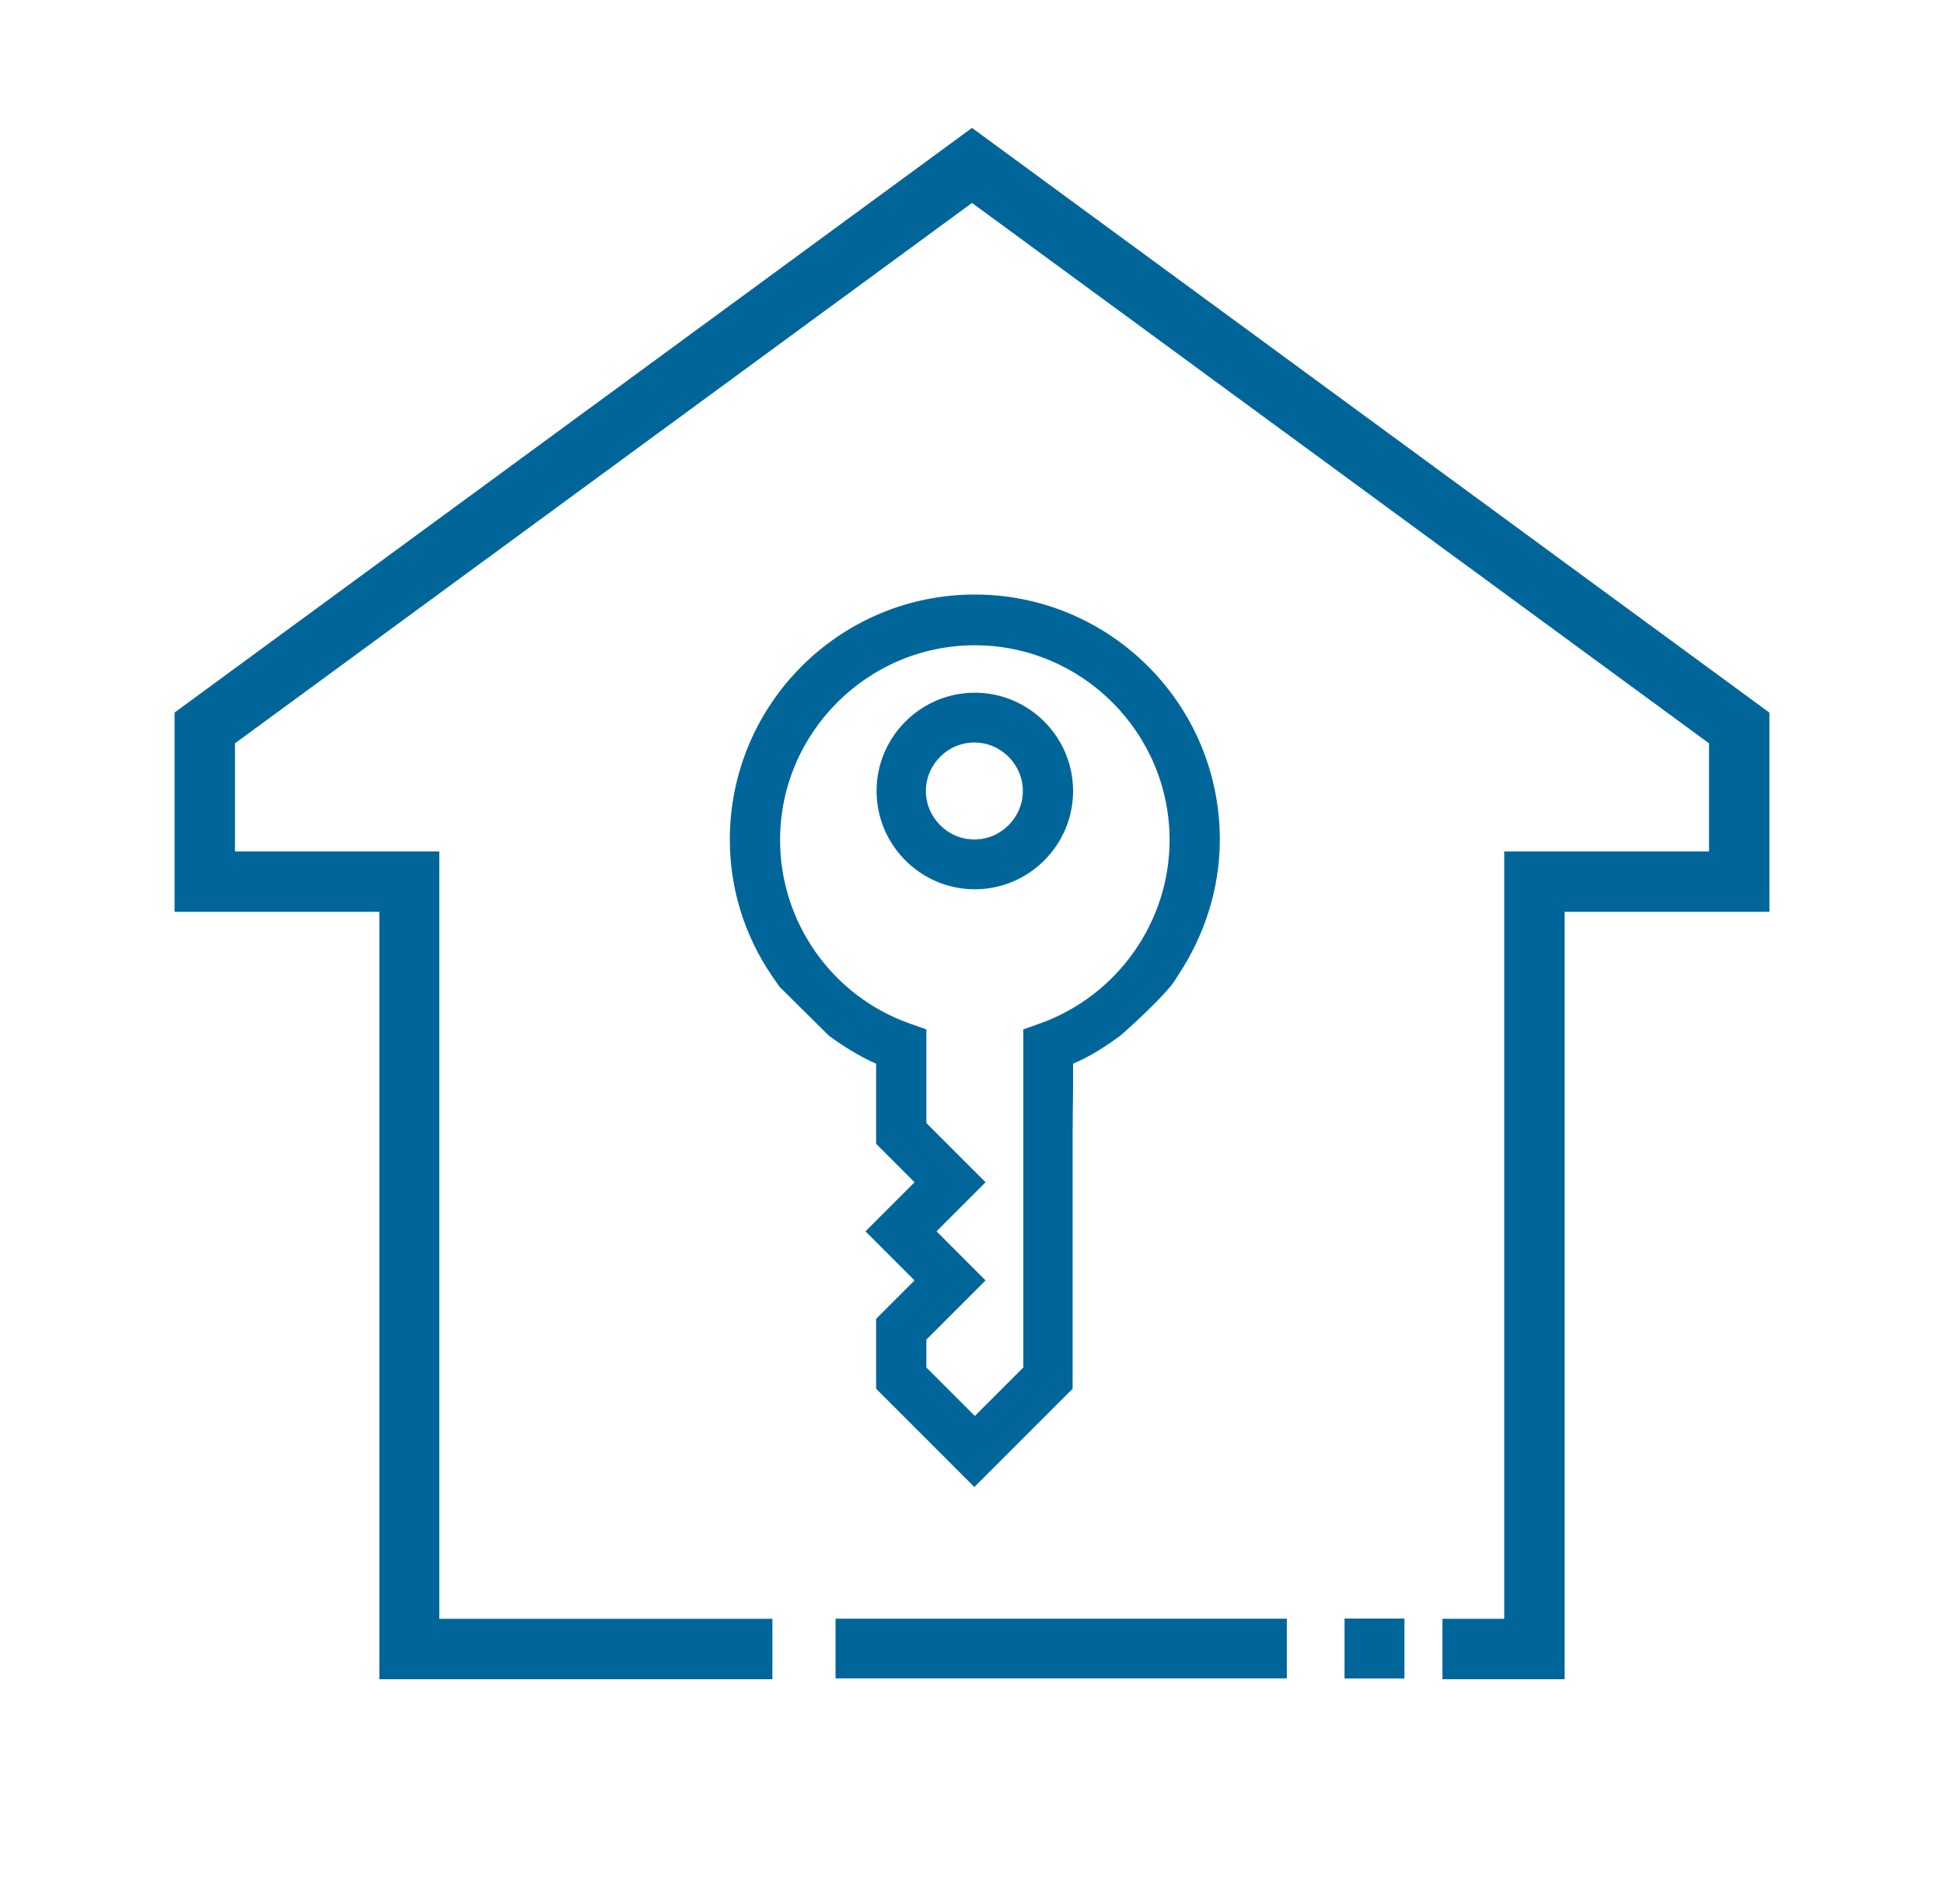
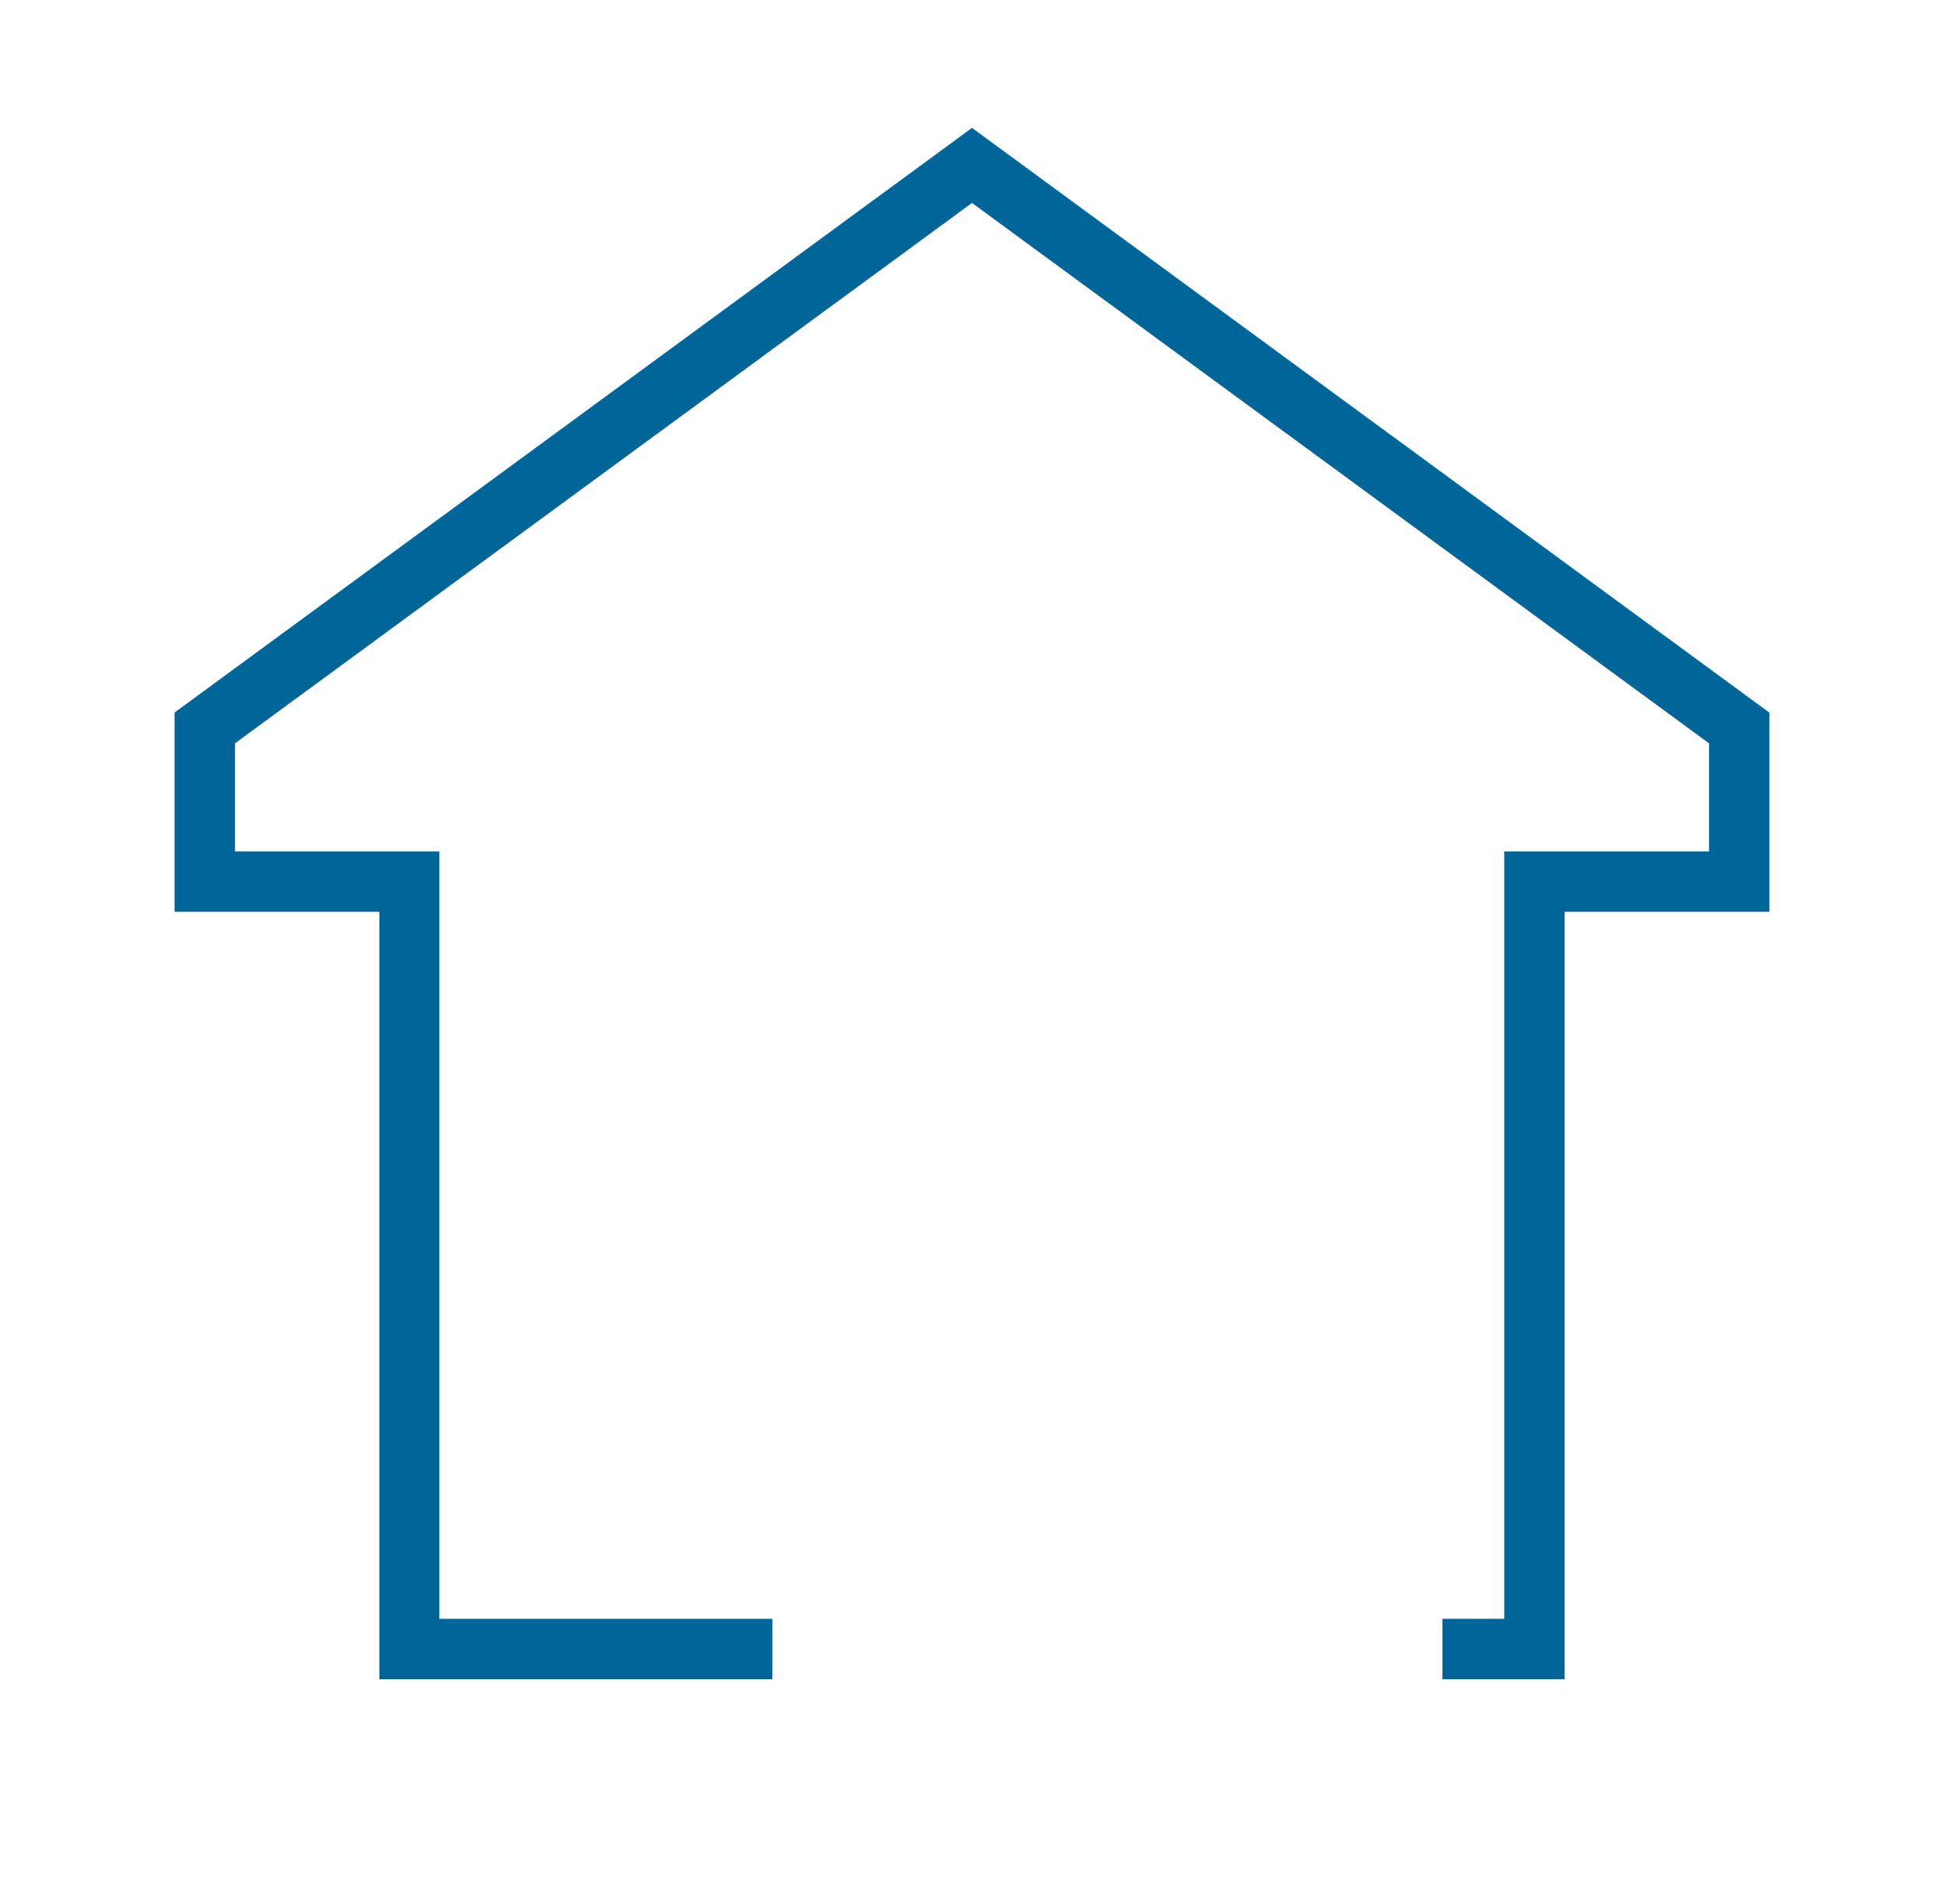
<svg xmlns="http://www.w3.org/2000/svg" version="1.1" id="Capa_1" x="0px" y="0px" width="412px" height="403.4px" viewBox="0 0 412 403.4" style="enable-background:new 0 0 412 403.4;" xml:space="preserve">
  <style type="text/css">
	.st0{fill:#006699;}
	.st1{fill:#006699;stroke:#006699;stroke-width:0.25;stroke-miterlimit:10;}
	.st2{fill:#006699;stroke:#006699;stroke-width:0.239;stroke-miterlimit:10;}
	.st3{fill:#006699;stroke:#006699;stroke-width:0.298;stroke-miterlimit:10;}
</style>
  <title>icone</title>
  <g>
    <polygon class="st0" points="206,27.1 37.1,150.9 37,151 37,193.2 80.4,193.2 80.4,355.8 163.7,355.8 163.7,343 93.1,343    93.1,180.4 49.8,180.4 49.8,157.5 206,43 362.2,157.5 362.2,180.4 318.8,180.4 318.8,343 305.7,343 305.7,355.8 331.6,355.8    331.6,193.2 375,193.2 375,151  " />
    <g>
      <g>
-         <path class="st1" d="M227.2,240.2v54l-20.7,20.7l-20.7-20.7v-14.7l8.2-8.2l-10.4-10.4l10.4-10.4l-8.2-8.2v-2.2v-10.4v-4.4     l-0.9-0.4c-2.7-1.3-5.5-2.9-8.8-5.3l-0.4-0.3L165.3,209l-1.6-2.3c-5.9-8.7-8.9-18.6-8.9-28.8c0-28.6,23.2-51.8,51.8-51.8     s51.8,23.2,51.8,51.8c0,10.1-3.1,20.1-8.9,28.8c0,0-1.1,1.8-1.6,2.3c-2.3,2.8-7.7,7.9-10.5,10.3c-0.1,0.1-0.4,0.3-0.4,0.3     c-3,2.2-5.9,4-8.8,5.3l-0.9,0.4v4.4L227.2,240.2z M196.2,283.8v6l10.4,10.4l10.4-10.4v-71.6l3.4-1.2c16.5-5.9,27.6-21.6,27.6-39     c0-22.8-18.6-41.4-41.4-41.4c-22.8,0-41.4,18.6-41.4,41.4c0,17.5,11.1,33.2,27.6,39l3.4,1.2V238l12.5,12.5l-10.4,10.4l10.4,10.4     L196.2,283.8z" />
-         <path class="st1" d="M206.6,188.3c-11.4,0-20.7-9.3-20.7-20.7s9.3-20.7,20.7-20.7c11.4,0,20.7,9.3,20.7,20.7     S218,188.3,206.6,188.3z M206.5,157.2c-5.7,0-10.4,4.7-10.4,10.4s4.7,10.4,10.4,10.4s10.4-4.7,10.4-10.4S212.2,157.2,206.5,157.2     z" />
-       </g>
-       <rect x="177.2" y="343.1" class="st2" width="95.4" height="12.4" />
-       <rect x="285.1" y="343.1" class="st3" width="12.4" height="12.4" />
+         </g>
    </g>
  </g>
</svg>